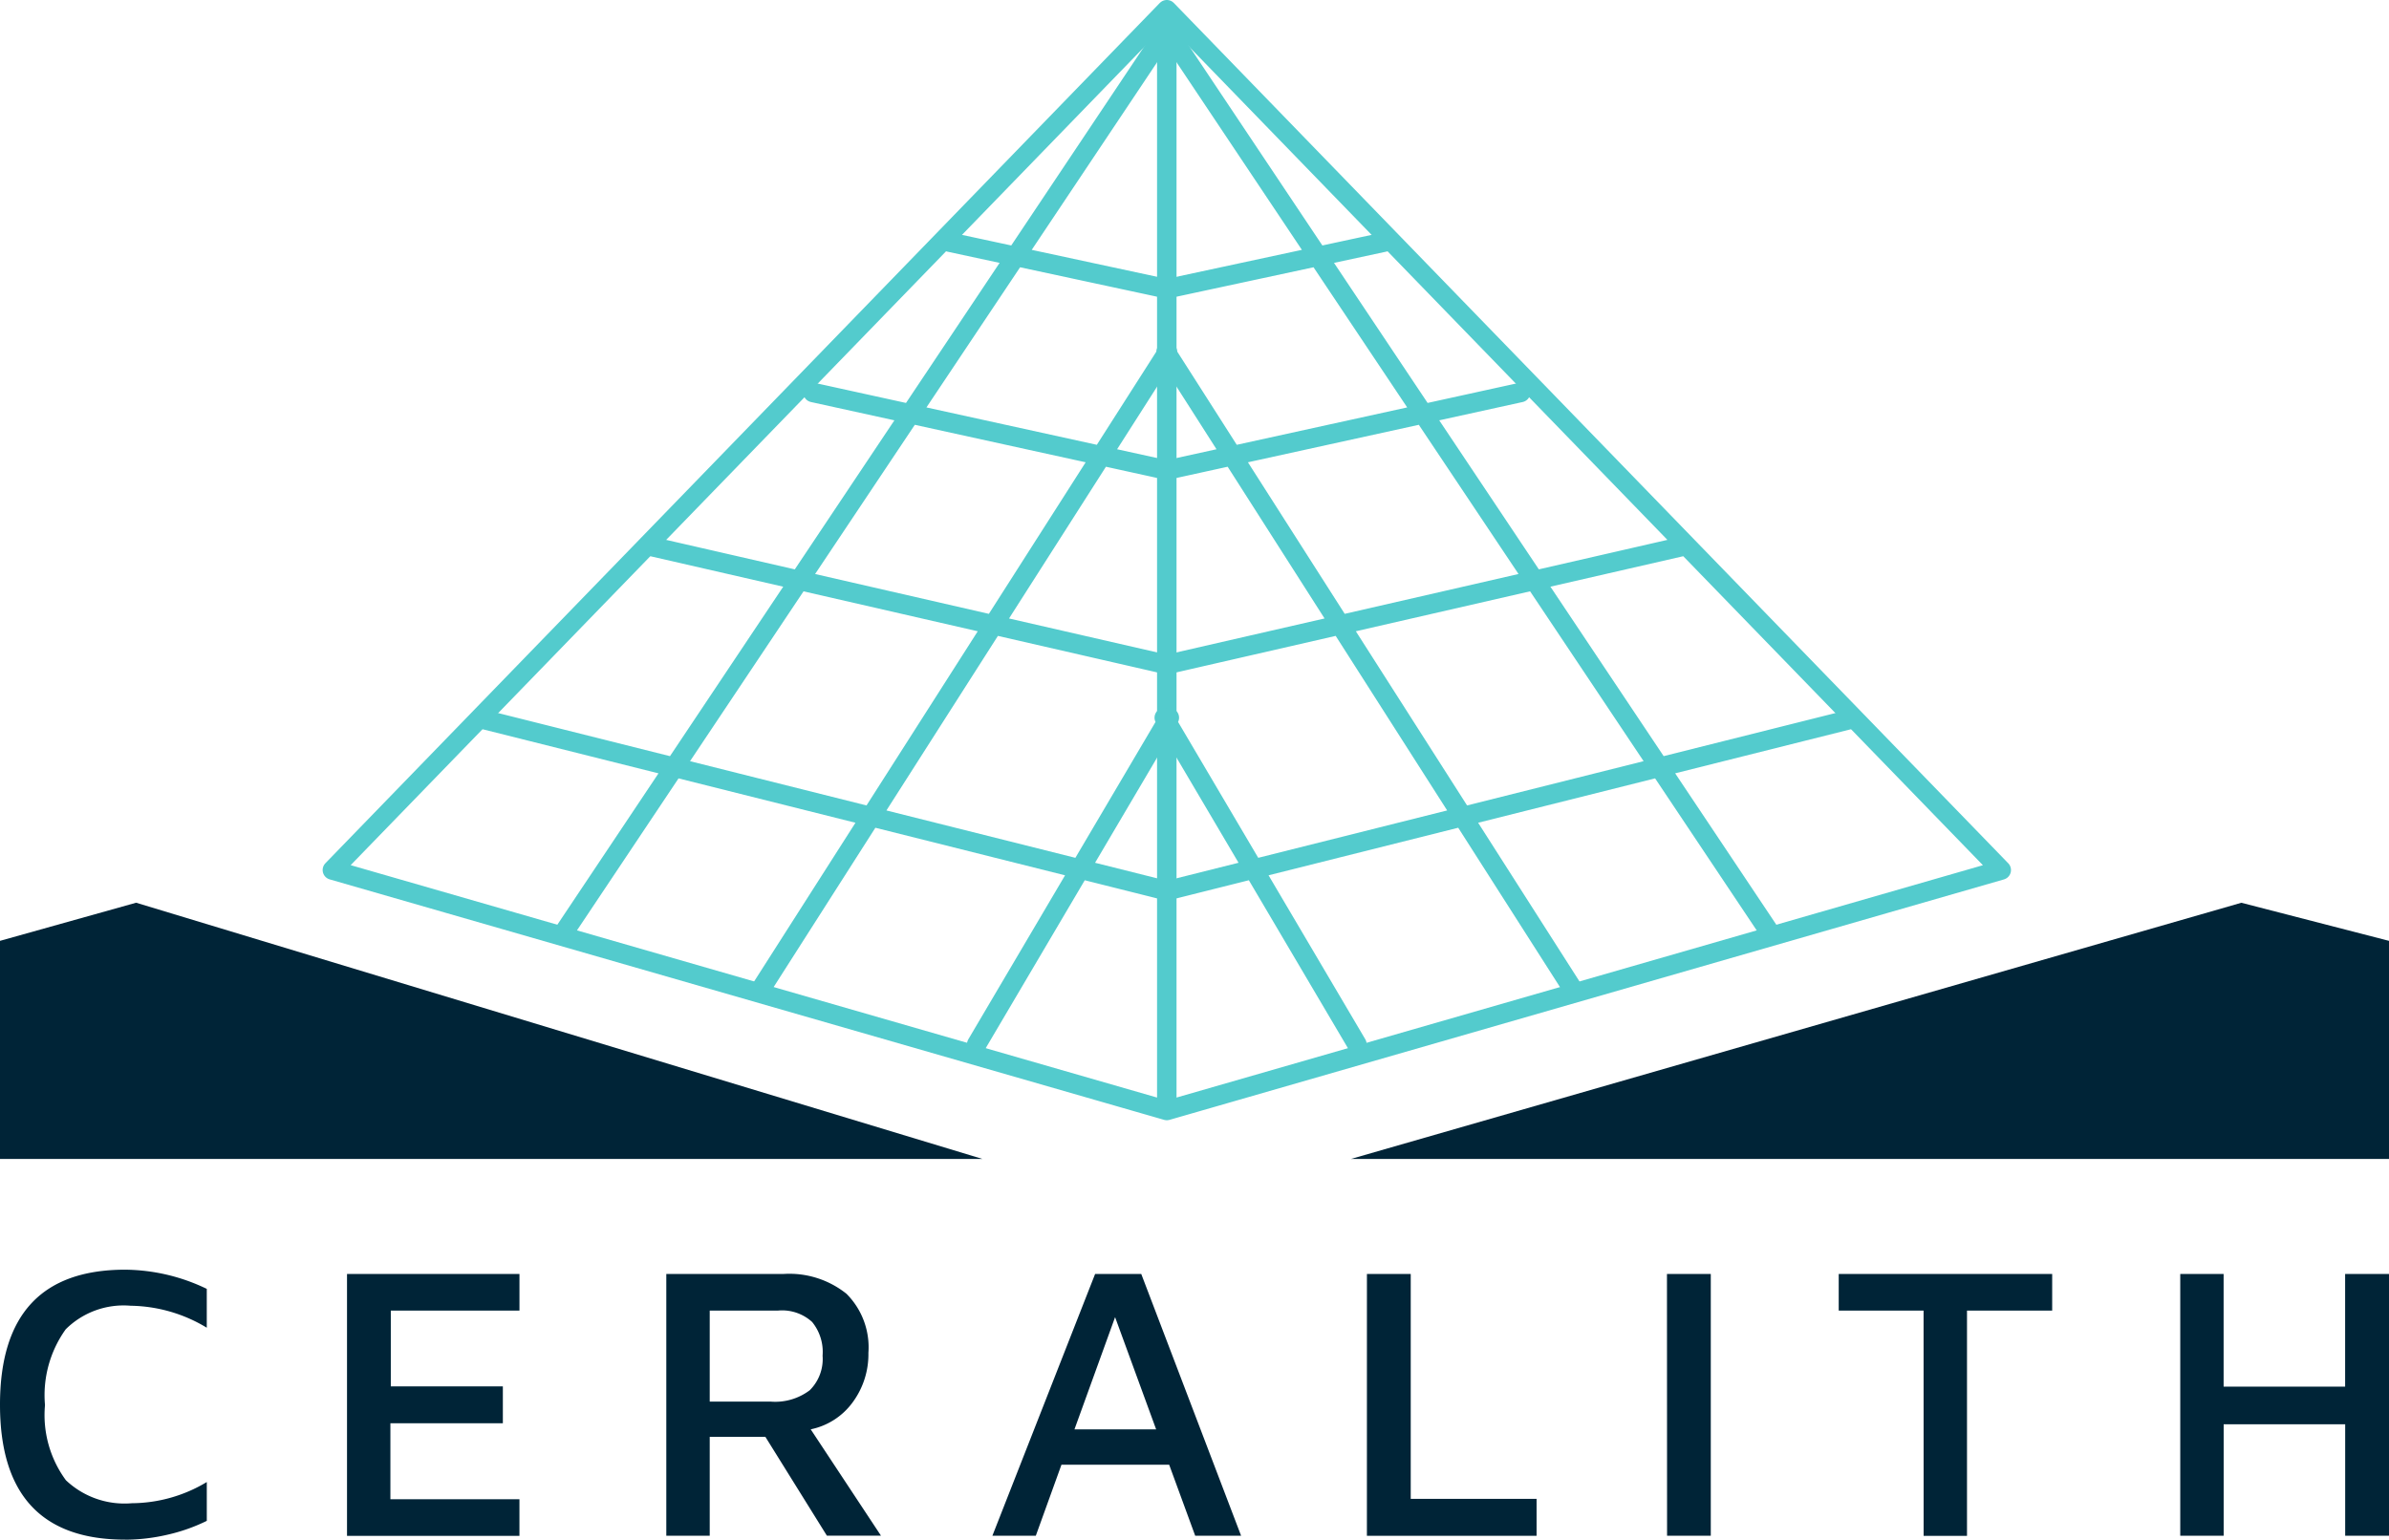
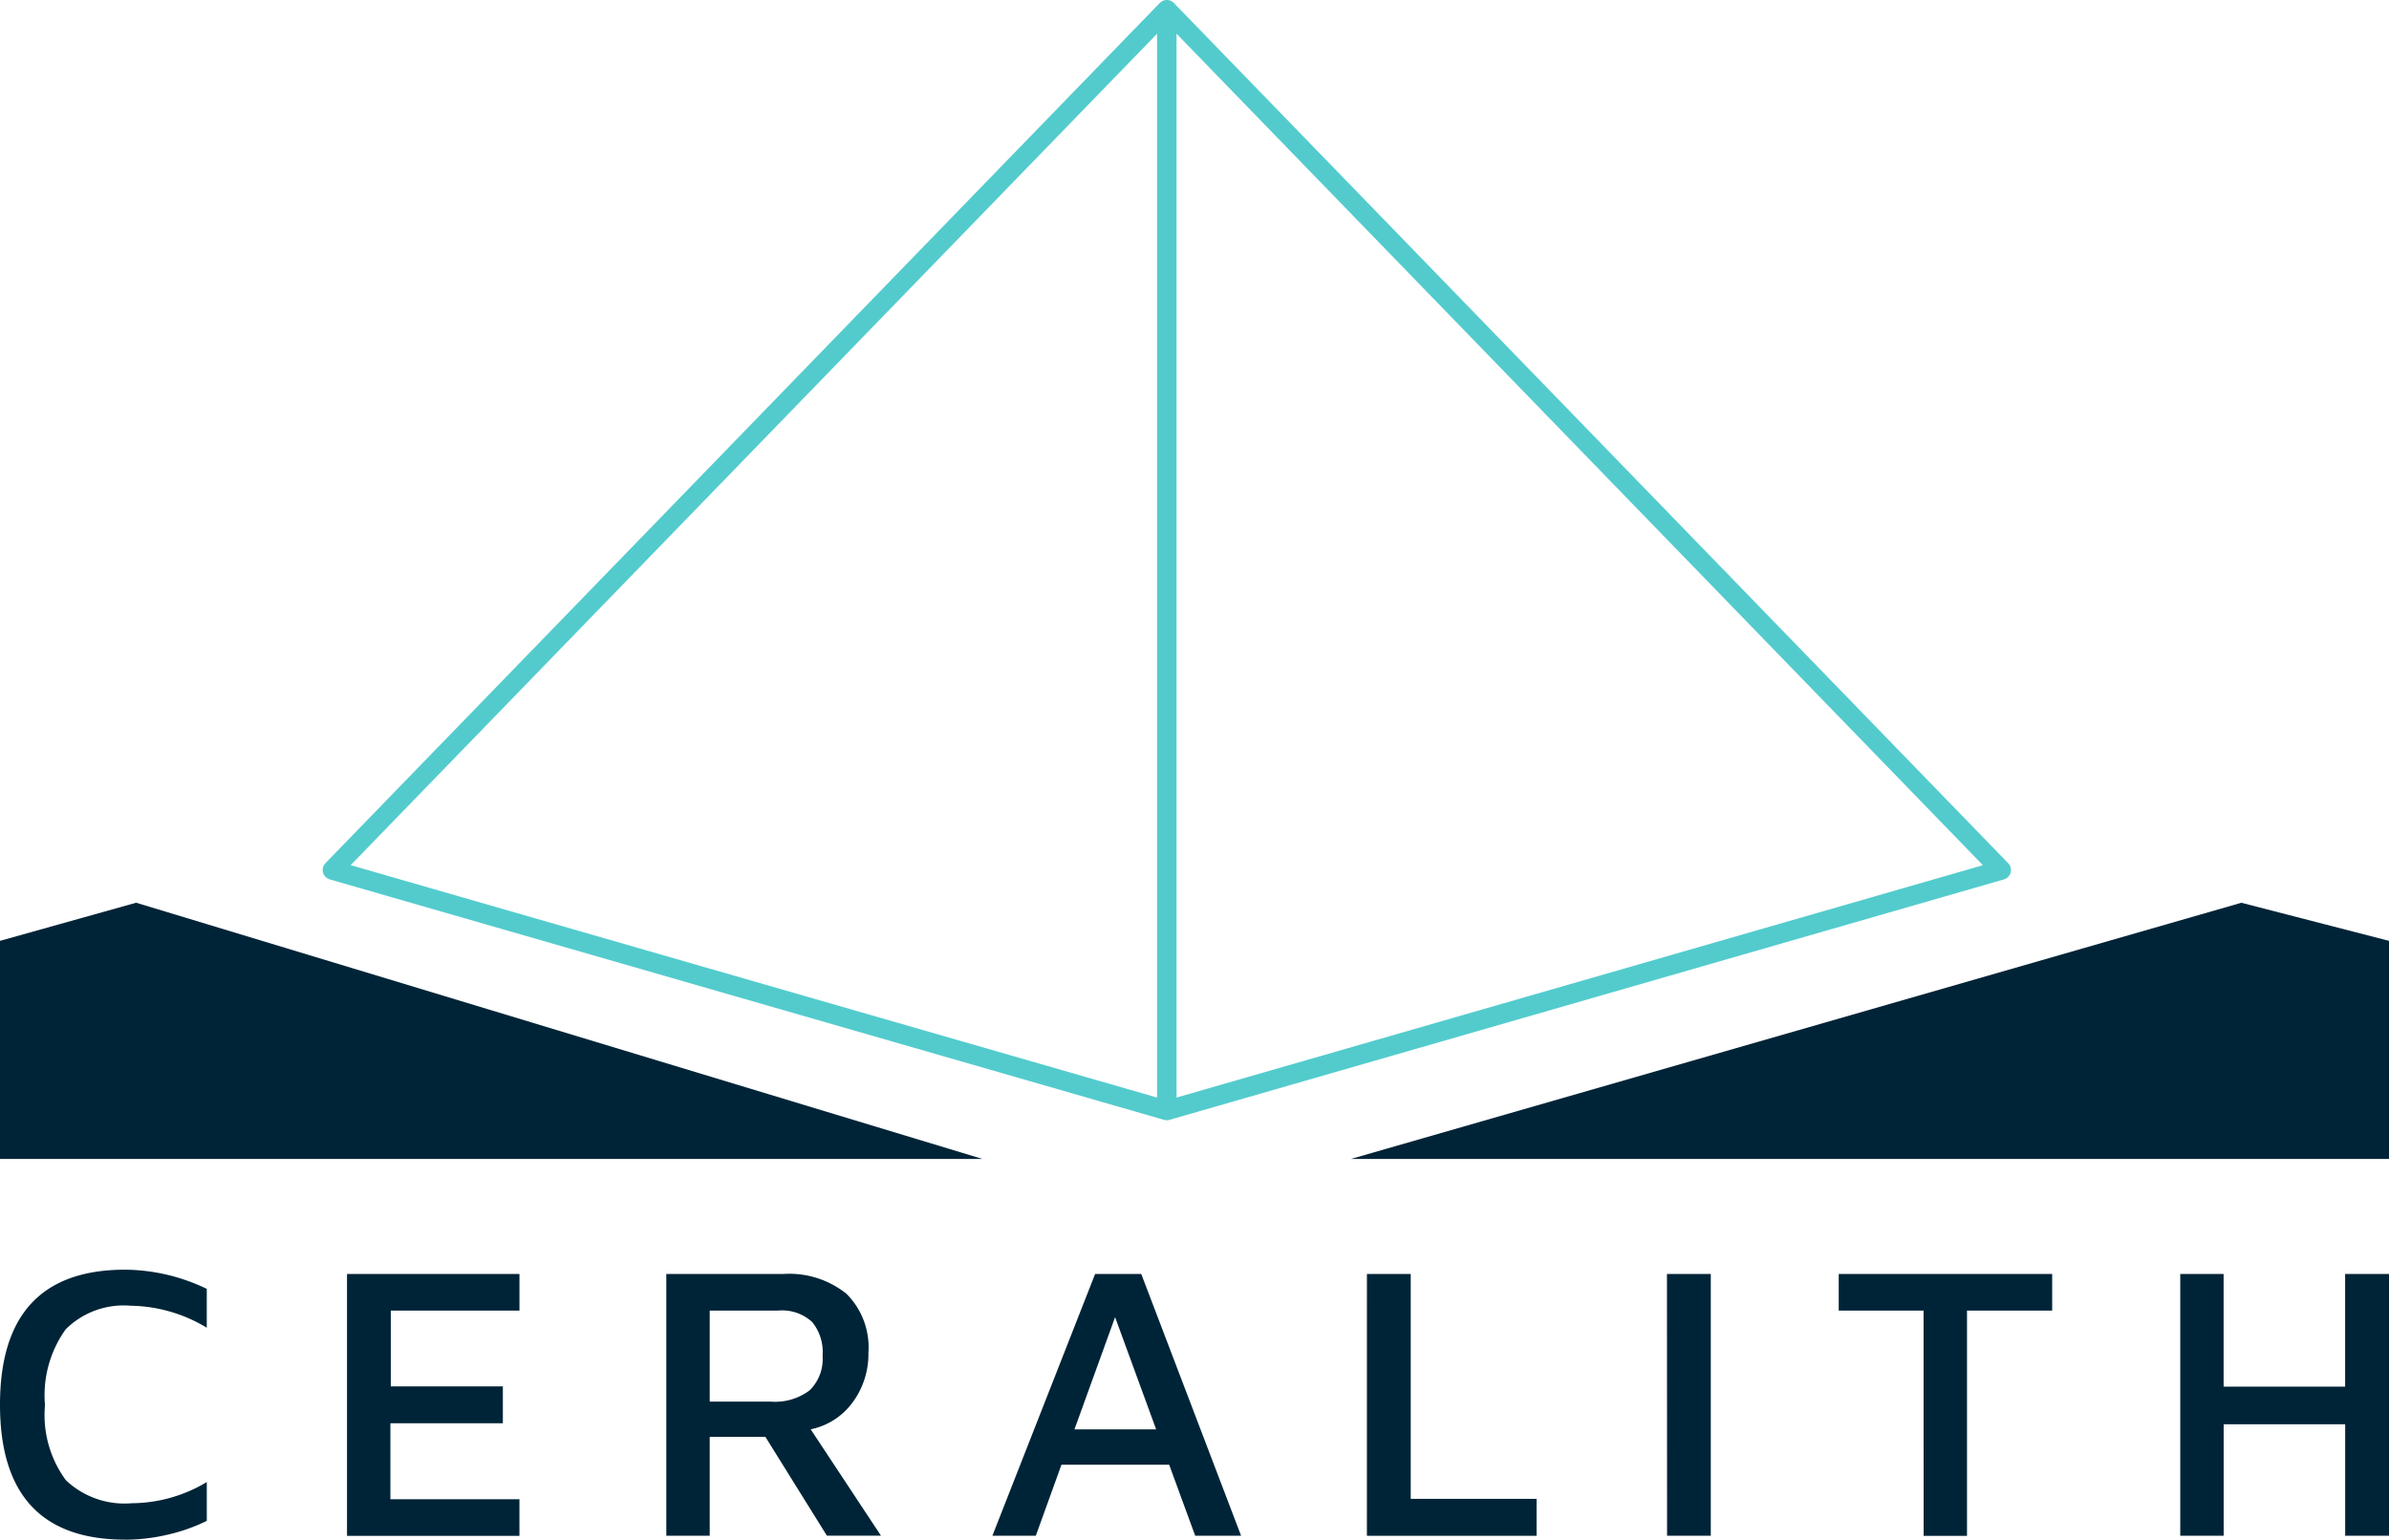
<svg xmlns="http://www.w3.org/2000/svg" id="Laag_1-2" width="137" height="88.321" viewBox="0 0 137 88.321">
  <path id="Path_28" data-name="Path 28" d="M0,66.478H137V53.969l-8.466-2.185L77.477,66.478H56.334L7.806,51.782,0,53.969Z" fill="#002437" />
  <path id="Path_29" data-name="Path 29" d="M66.911,63.7,19.061,49.906,66.911.558V63.7L19.061,49.906,66.911,63.7Zm0,0,47.85-13.791L66.914.558l47.85,49.35L66.914,63.7h0Z" fill="none" stroke="#53cbcd" stroke-linejoin="round" stroke-width="1.117" />
  <path id="Path_30" data-name="Path 30" d="M7.174,88.317Q0,88.317,0,80.576t7.174-7.744a10.954,10.954,0,0,1,4.684,1.1v2.229A8.637,8.637,0,0,0,7.49,74.9a4.709,4.709,0,0,0-3.722,1.352A6.49,6.49,0,0,0,2.58,80.6a6.306,6.306,0,0,0,1.2,4.31,4.886,4.886,0,0,0,3.779,1.318,8.417,8.417,0,0,0,4.3-1.216v2.227a10.217,10.217,0,0,1-2.275.8,10.877,10.877,0,0,1-2.411.282h0ZM19.9,73.079h9.889v2.1H22.411v4.345h6.426v2.116H22.388V86h7.4v2.1H19.9V73.081ZM47.421,88.093l-3.53-5.674H40.7v5.674H38.21V73.079h6.7a5.234,5.234,0,0,1,3.632,1.135A4.341,4.341,0,0,1,49.8,77.6a4.642,4.642,0,0,1-.9,2.836,3.96,3.96,0,0,1-2.409,1.553l4.029,6.1h-3.1ZM40.7,80.4h3.507a3.284,3.284,0,0,0,2.229-.653,2.52,2.52,0,0,0,.736-1.982,2.715,2.715,0,0,0-.6-1.934,2.551,2.551,0,0,0-1.959-.653H40.7V80.4h0ZM67.05,84.018H60.871L59.4,88.093h-2.49L62.8,73.079h2.647l5.725,15.014H68.54l-1.493-4.075h0ZM66.3,81.992l-2.354-6.438-2.33,6.438H66.3Zm12.088-8.913H80.9v12.9h7.217v2.116h-9.73Zm17.206,0h2.513V88.093H95.6Zm14.716,2.1h-4.866v-2.1h12.241v2.1H112.8V88.1h-2.487Zm14.716-2.1h2.49V79.54h6.968V73.079H137V88.093h-2.513V81.7h-6.968v6.394h-2.49V73.079Z" fill="#002437" />
-   <path id="Path_31" data-name="Path 31" d="M32.227,53.651,67.278,1.184M43.593,56.791,66.955,20.2M56.011,59.9,67.057,41.168m-.491,9.843L27.815,41.29m39.179-3.147L37.437,31.366m29.428-4.409L46.623,22.515M66.84,16.553l-12.4-2.665M101.6,53.651,66.545,1.184M90.23,56.791,66.868,20.2M77.814,59.9,66.766,41.168m.489,9.843,38.75-9.721M66.826,38.143l29.557-6.777M66.958,26.957,87.2,22.515M66.983,16.553l12.4-2.665" fill="none" stroke="#53cbcd" stroke-linecap="round" stroke-miterlimit="19.36" stroke-width="1.117" />
</svg>